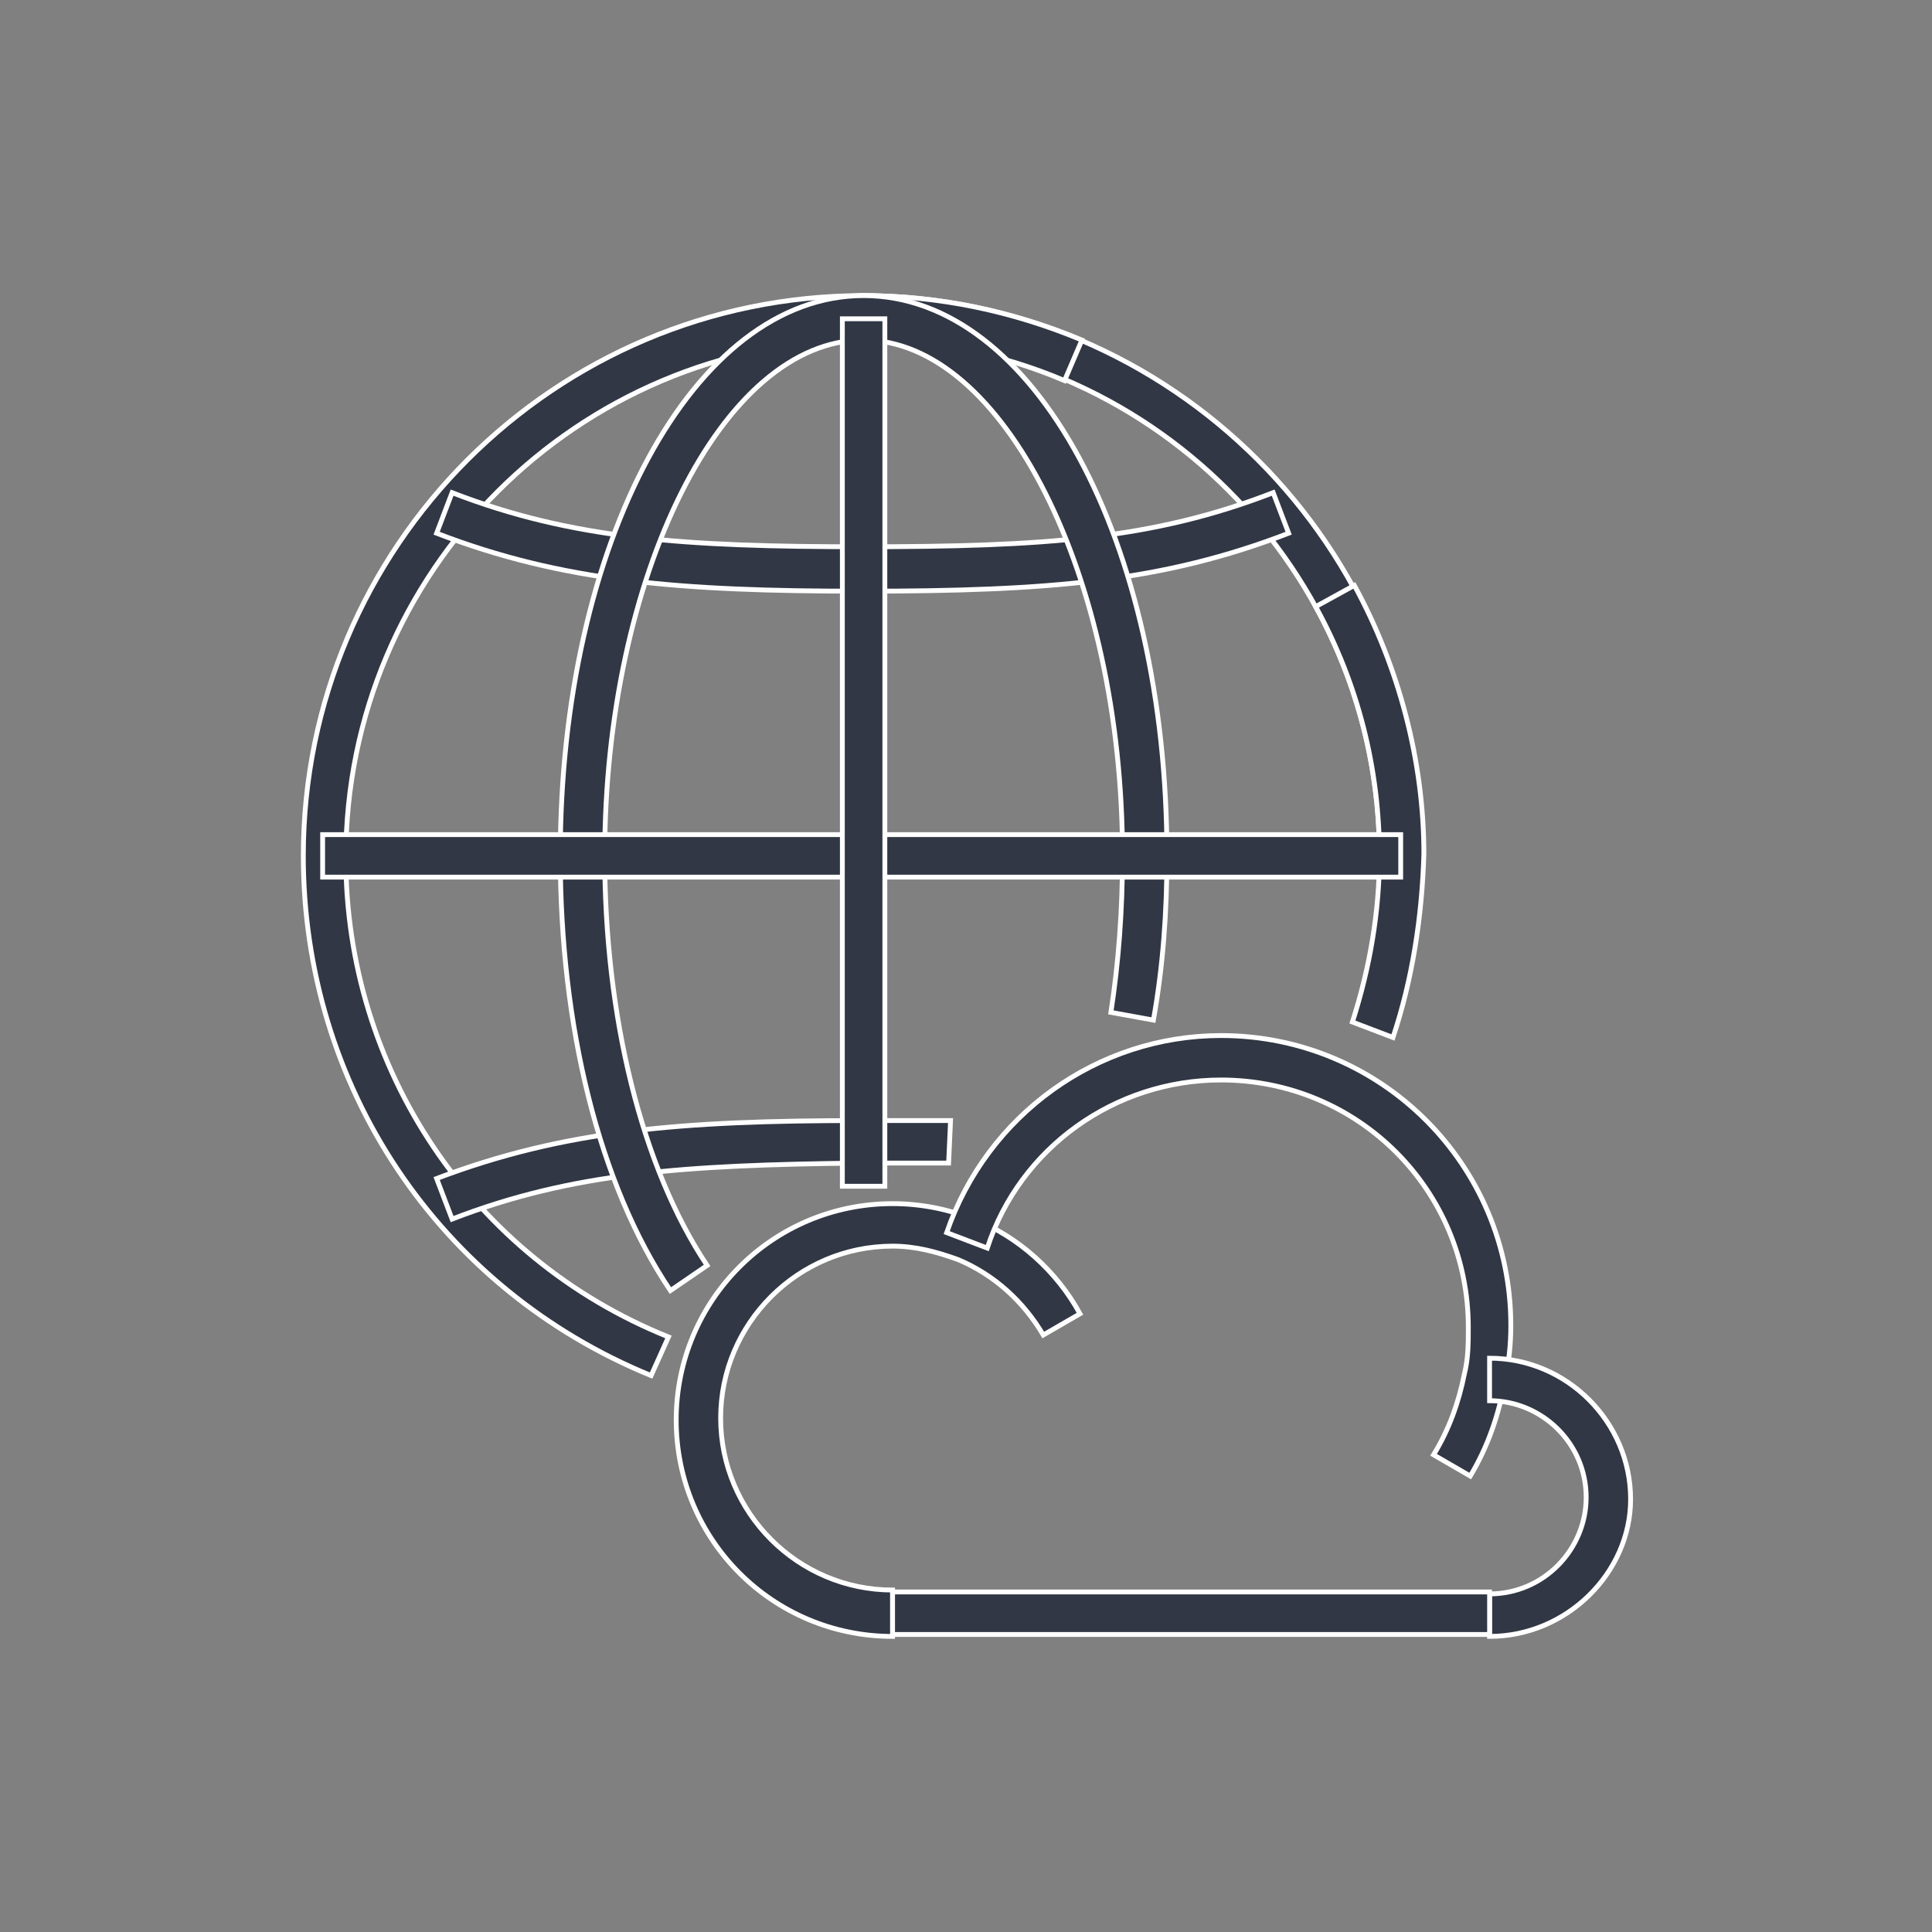
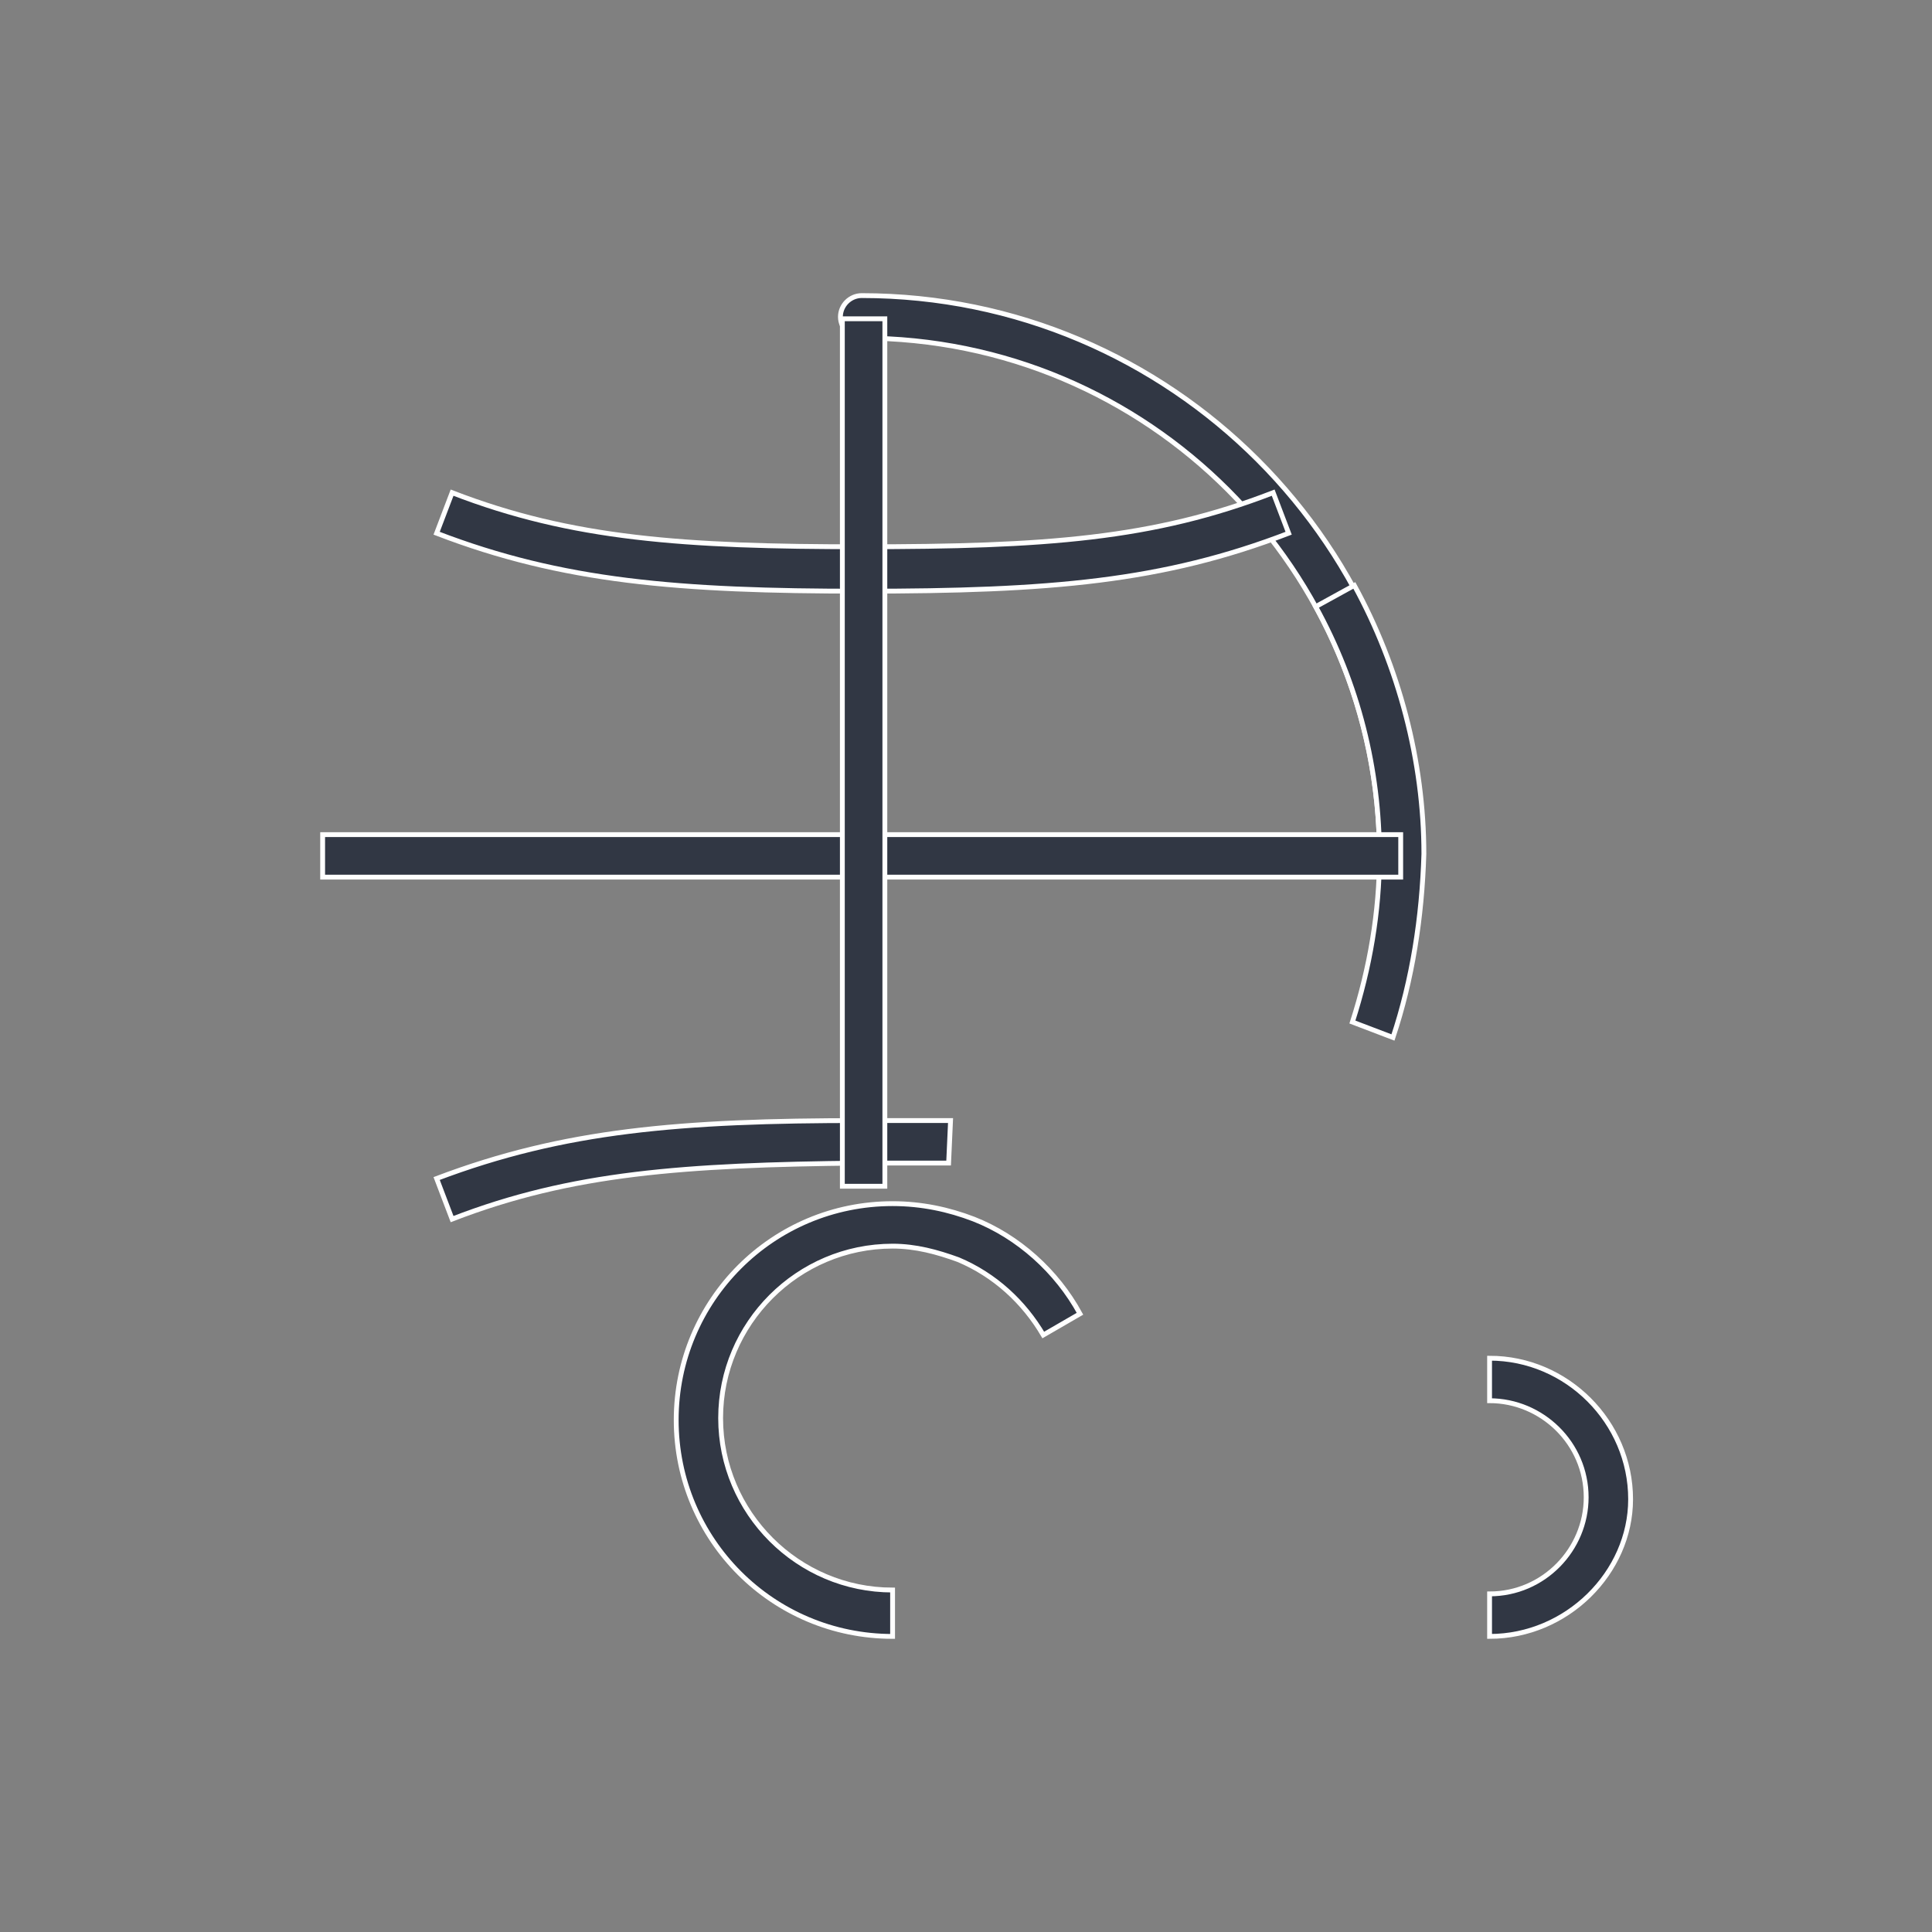
<svg xmlns="http://www.w3.org/2000/svg" version="1.1" id="Layer_1" x="0px" y="0px" viewBox="0 0 100 100" style="enable-background:new 0 0 100 100;" xml:space="preserve">
  <rect x="0" y="0" width="100" height="100" fill="#808080" stroke="none" />
  <style type="text/css">
	.st0{display:none;}
	.st1{display:inline;}
	.st2{fill:#FFFFFF;}
	.st3{fill:#D6EBF2;}
	.st4{fill-rule:evenodd;clip-rule:evenodd;fill:#313744;stroke:#FFFFFF;stroke-miterlimit:10;}
	.st5{fill:#313744;stroke:#FFFFFF;stroke-miterlimit:10;}
	.st6{fill:#313744;stroke:#FFFFFF;stroke-width:0.5;stroke-miterlimit:10;}
	.st7{fill:#313744;stroke:#FFFFFF;stroke-width:0.25;stroke-miterlimit:10;}
</style>
  <g id="margins" class="st0">
    <g class="st1">
      <circle class="st2" cx="50" cy="50" r="74.5" />
      <path class="st3" d="M50-24c40.8,0,74,33.2,74,74s-33.2,74-74,74s-74-33.2-74-74S9.2-24,50-24 M50-25C8.6-25-25,8.6-25,50    s33.6,75,75,75s75-33.6,75-75S91.4-25,50-25L50-25z" />
    </g>
    <g class="st1">
      <circle class="st2" cx="50" cy="50" r="49.5" />
      <path class="st3" d="M50,1c27,0,49,22,49,49S77,99,50,99S1,77,1,50S23,1,50,1 M50,0C22.4,0,0,22.4,0,50s22.4,50,50,50    s50-22.4,50-50S77.6,0,50,0L50,0z" />
    </g>
  </g>
  <g>
    <g>
      <g>
-         <path class="st7" d="M72.5,45.4c-0.6,0-1.1-0.5-1.1-1.1c0-14.8-12-26.8-26.8-26.8c-0.6,0-1.1-0.5-1.1-1.1s0.5-1.1,1.1-1.1     c16,0,29,13,29,29C73.6,44.9,73.1,45.4,72.5,45.4z" />
+         <path class="st7" d="M72.5,45.4c-0.6,0-1.1-0.5-1.1-1.1c0-14.8-12-26.8-26.8-26.8c-0.6,0-1.1-0.5-1.1-1.1s0.5-1.1,1.1-1.1     c16,0,29,13,29,29C73.6,44.9,73.1,45.4,72.5,45.4" />
      </g>
      <g>
        <g>
          <path class="st7" d="M72.1,53.7L70,52.9c0.9-2.8,1.4-5.7,1.4-8.6c0-4.5-1.1-8.9-3.3-12.9l2-1.1c2.3,4.2,3.6,9.1,3.6,13.9      C73.6,47.5,73.1,50.7,72.1,53.7z" />
        </g>
        <g>
-           <path class="st7" d="M33.7,71.2c-11-4.5-18-15-18-26.9c0-16,13-29,29-29c3.9,0,7.7,0.8,11.3,2.3l-0.9,2.1      c-3.3-1.4-6.8-2.1-10.4-2.1c-14.8,0-26.8,12-26.8,26.8c0,10.9,6.5,20.7,16.7,24.8L33.7,71.2z" />
-         </g>
+           </g>
        <g>
          <g>
            <path class="st7" d="M23.4,63.1L22.6,61c6.6-2.5,12.6-3,22-3c1.8,0,3.3,0,4.6,0l-0.1,2.2c-1.3,0-2.8,0-4.6,0       C35.4,60.3,29.6,60.7,23.4,63.1z" />
          </g>
          <g>
            <path class="st7" d="M44.6,30.6c-9.5,0-15.5-0.5-22-3l0.8-2.1c6.2,2.4,12,2.8,21.2,2.8c9.5,0,15.1-0.4,21.3-2.8l0.8,2.1       C60.2,30.1,54.4,30.6,44.6,30.6z" />
          </g>
        </g>
        <g>
-           <path class="st7" d="M34.7,66.8C31,61.3,29,53.1,29,44.3c0-16.2,6.9-29,15.7-29c8.8,0,15.7,12.7,15.7,29c0,2.9-0.2,5.7-0.7,8.5      l-2.2-0.4c0.4-2.6,0.6-5.3,0.6-8.1c0-14.5-6.2-26.7-13.4-26.7c-7.3,0-13.4,12.2-13.4,26.7c0,8.3,1.9,16.1,5.3,21.2L34.7,66.8z" />
-         </g>
+           </g>
        <g>
          <rect x="16.7" y="43.2" class="st7" width="55.8" height="2.2" />
        </g>
        <g>
          <rect x="43.6" y="16.5" class="st7" width="2.2" height="44.9" />
        </g>
      </g>
    </g>
    <g>
      <g>
        <path class="st7" d="M46.2,84.7c-6.2,0-11.2-5-11.2-11.2s5-11.2,11.2-11.2c1.5,0,2.9,0.3,4.2,0.8c2.3,0.9,4.3,2.7,5.5,4.9     L54,69.1c-1-1.7-2.5-3.1-4.4-3.9c-1.1-0.4-2.2-0.7-3.4-0.7c-4.9,0-8.9,4-8.9,8.9c0,4.9,4,8.9,8.9,8.9V84.7z" />
      </g>
      <g>
-         <path class="st7" d="M76.1,76.4l-1.9-1.1c0.8-1.3,1.3-2.7,1.6-4.2c0.2-0.8,0.2-1.6,0.2-2.4c0-7.1-5.7-12.8-12.8-12.8     c-5.5,0-10.4,3.5-12.1,8.7L49,63.8c2.1-6.1,7.8-10.2,14.2-10.2c8.3,0,15,6.7,15,15c0,1-0.1,1.9-0.3,2.8     C77.6,73.2,77,74.9,76.1,76.4z" />
-       </g>
+         </g>
      <g>
        <path class="st7" d="M77.1,84.7v-2.2c2.8,0,5-2.3,5-5c0-2.8-2.3-5-5-5v-2.2c4,0,7.3,3.3,7.3,7.3C84.4,81.4,81.1,84.7,77.1,84.7z" />
      </g>
      <g>
-         <rect x="46.2" y="82.4" class="st7" width="30.9" height="2.2" />
-       </g>
+         </g>
    </g>
  </g>
</svg>